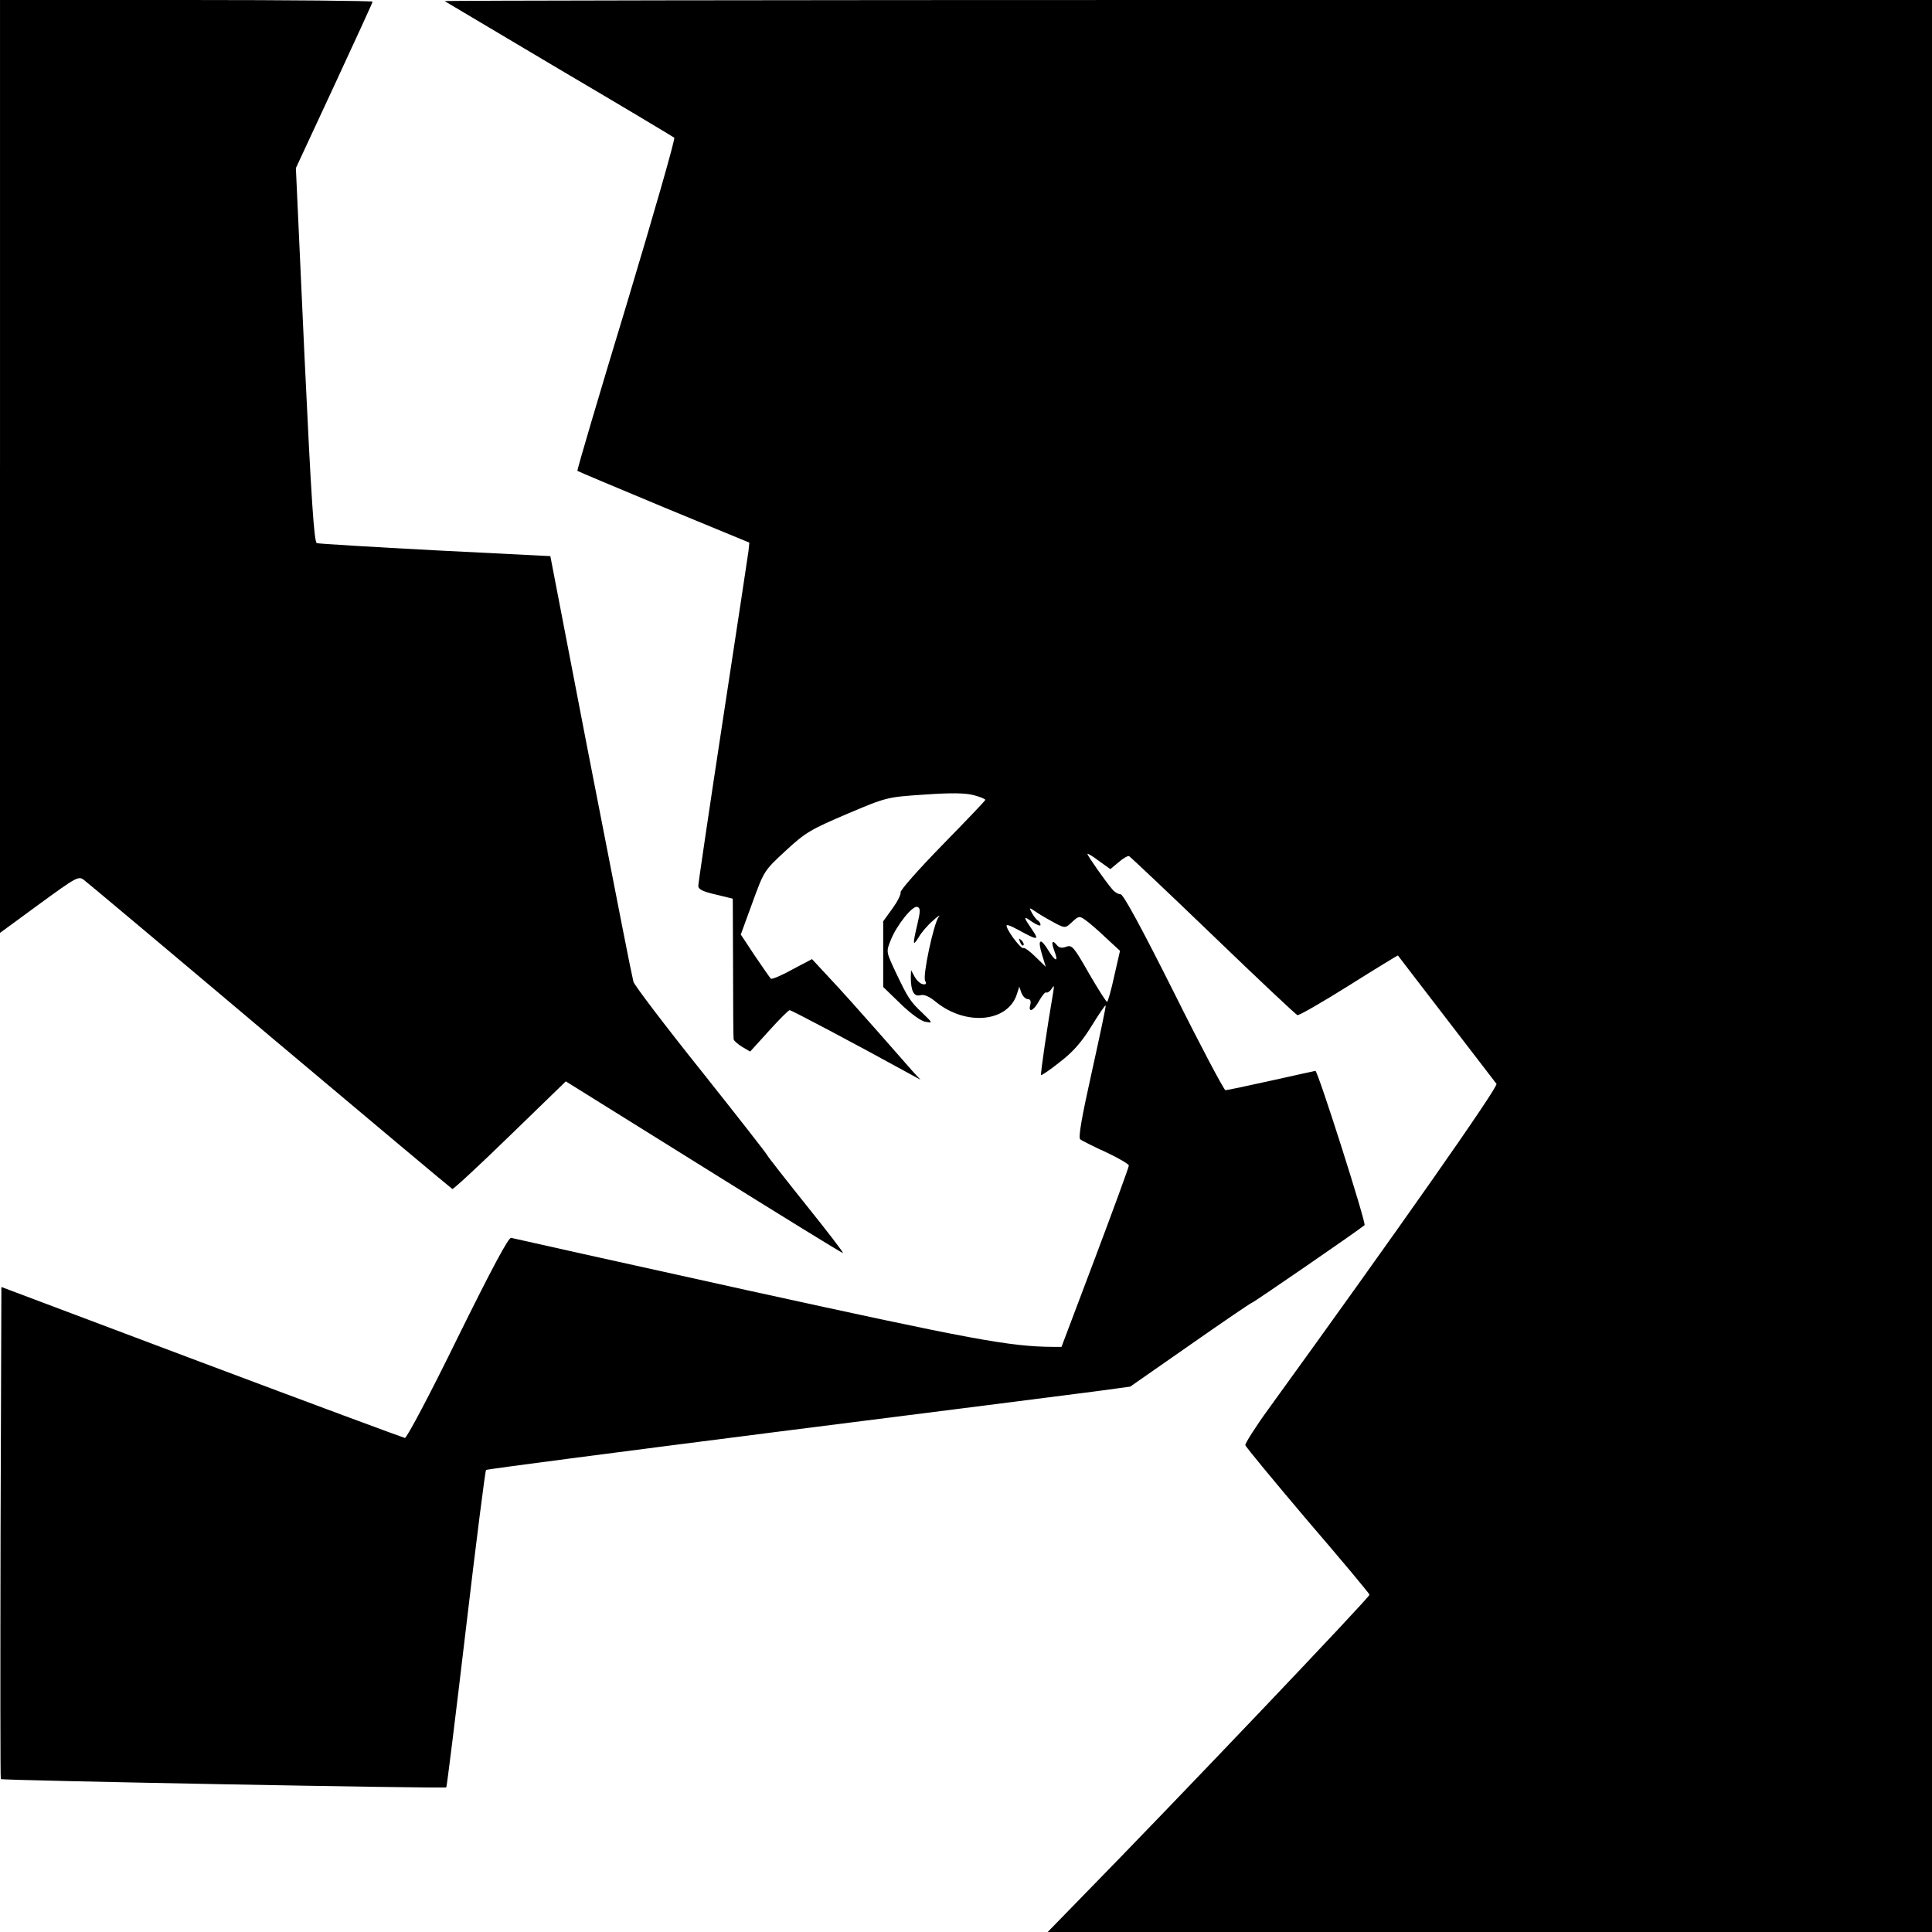
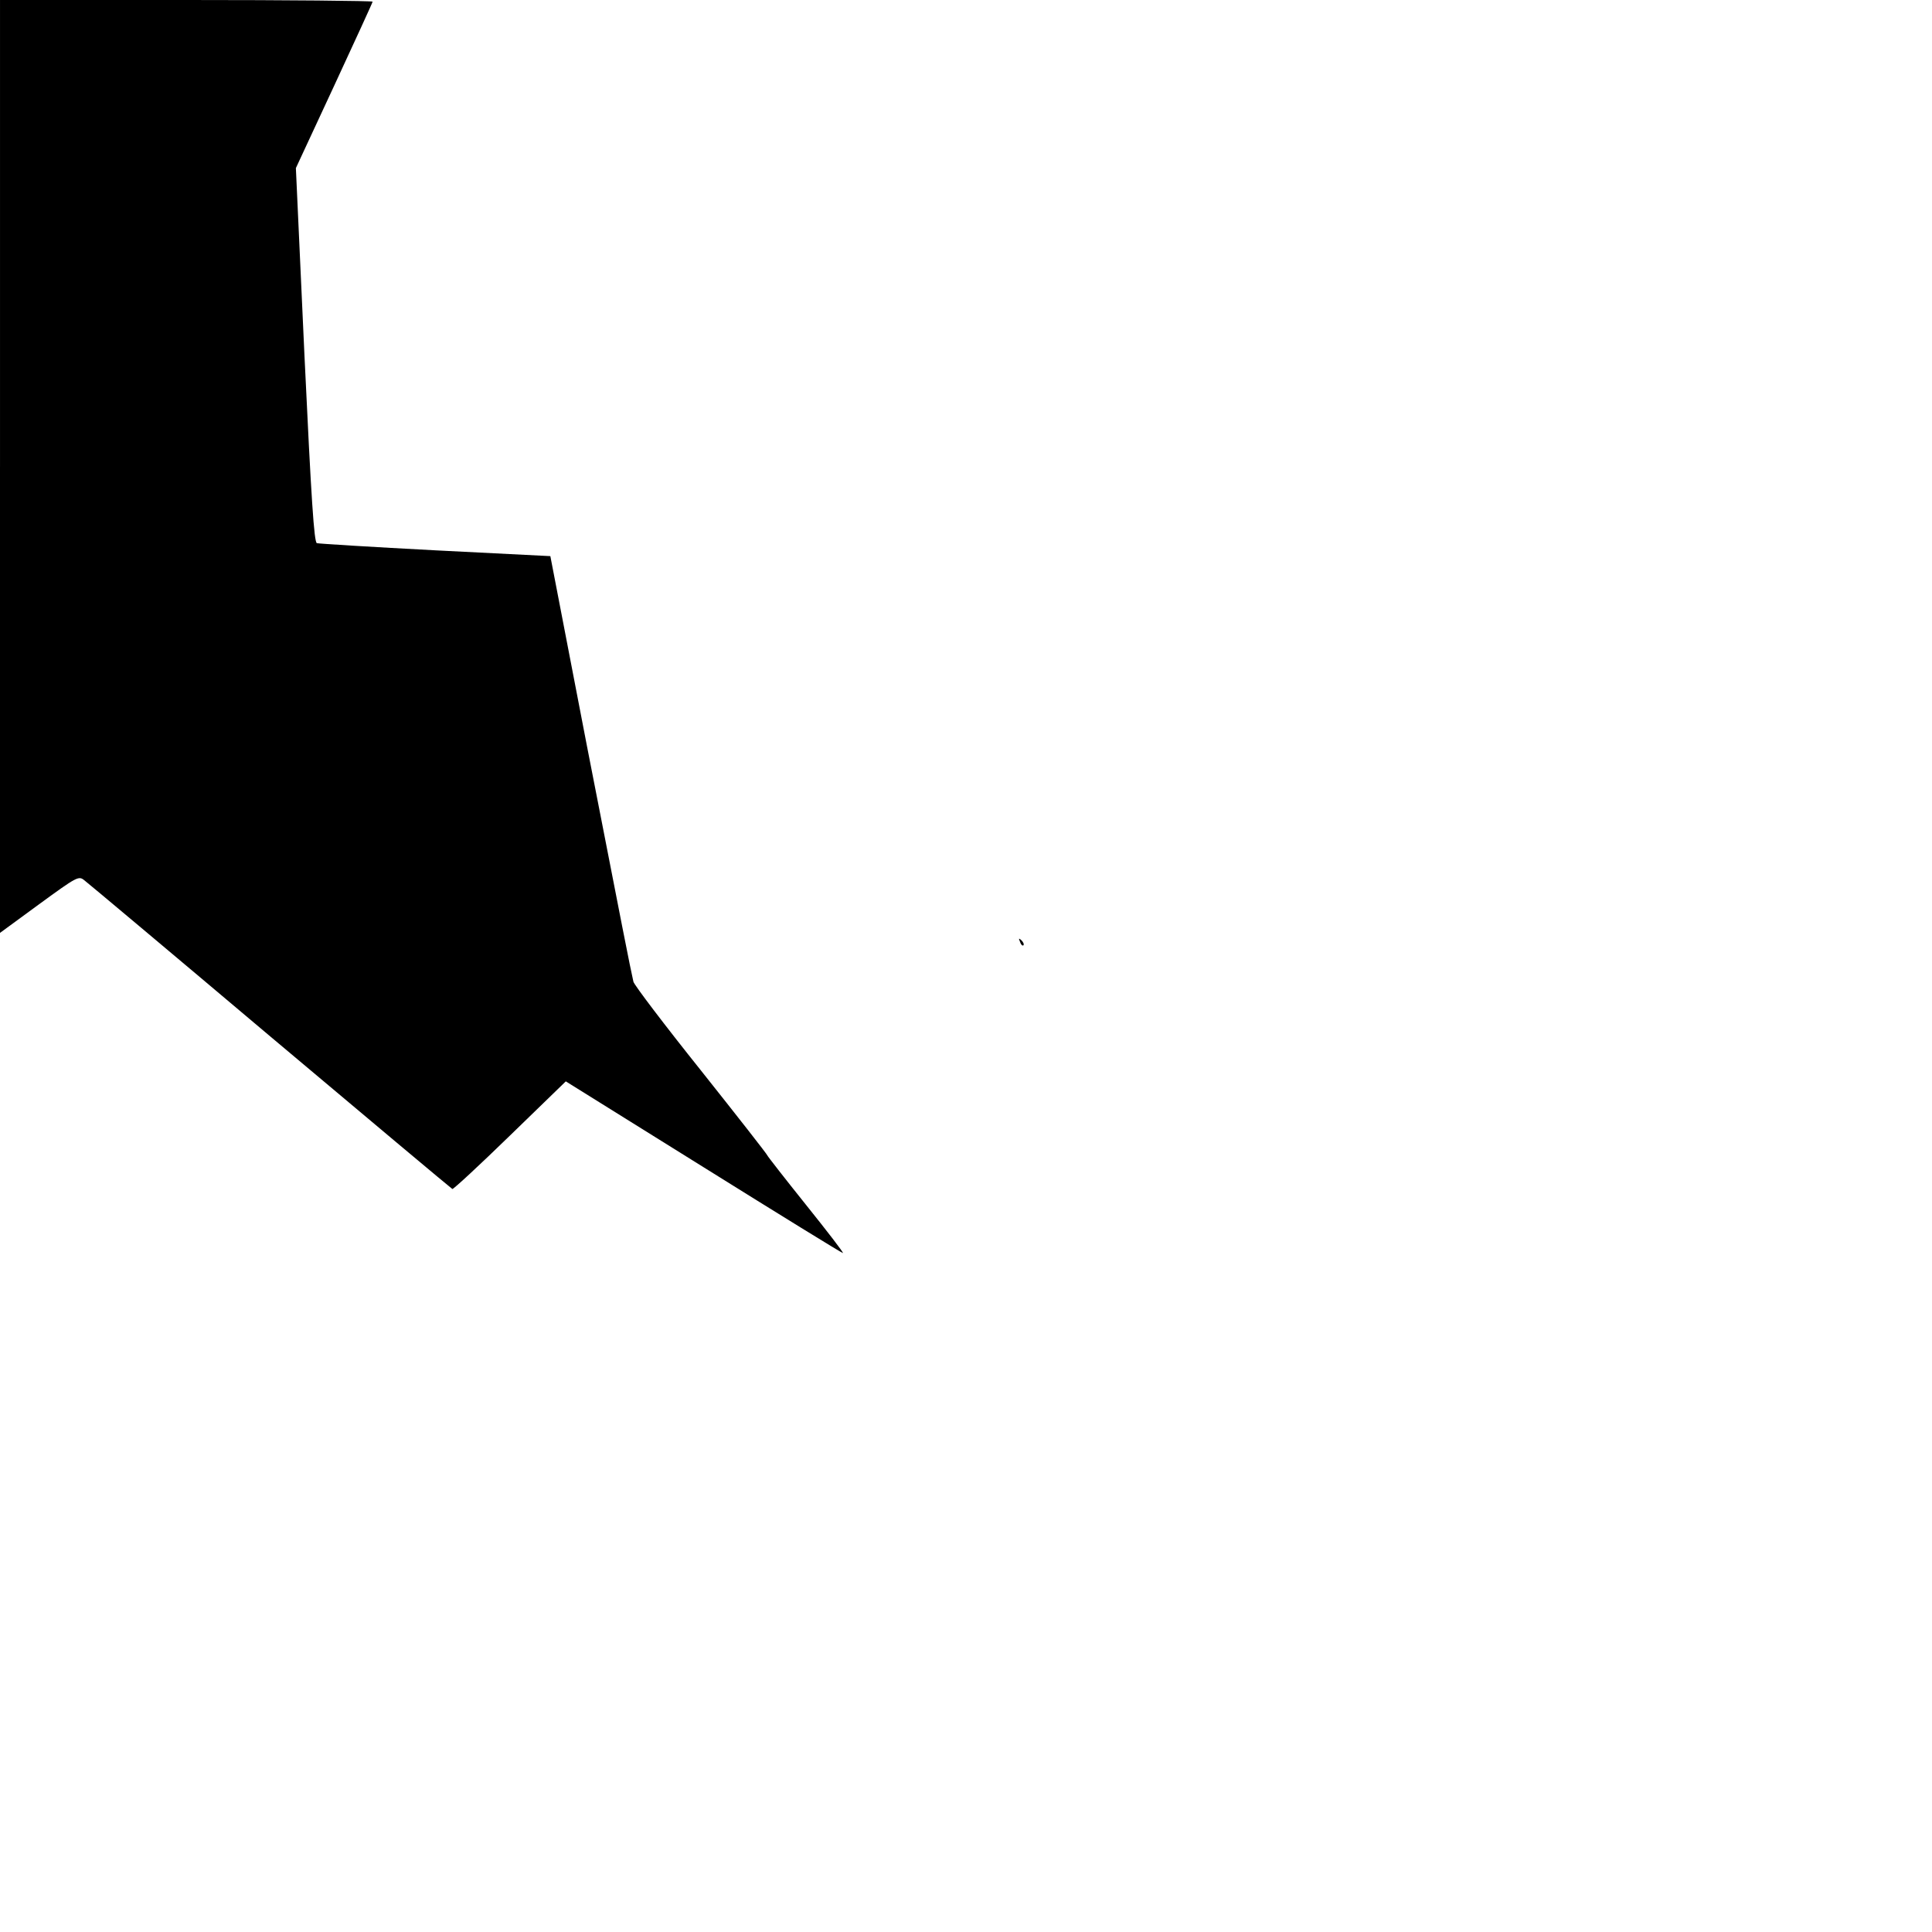
<svg xmlns="http://www.w3.org/2000/svg" version="1.0" width="700pt" height="700pt" viewBox="0 0 700 700" preserveAspectRatio="xMidYMid meet">
  <g transform="translate(0,700) scale(0.1,-0.1)" fill="#000000" stroke="none">
    <path d="M0 5310 l0 -1690 142 104 c137 100 143 103 163 87 12 -9 315 -263 674 -566 359 -302 656 -551 660 -553 4 -1 98 86 209 194 l202 196 499 -311 c274 -171 501 -311 505 -311 4 0 -57 79 -134 175 -77 96 -140 177 -140 179 0 3 -108 141 -240 307 -132 165 -242 310 -245 322 -12 52 -41 201 -168 852 l-133 690 -416 21 c-229 12 -423 24 -430 26 -10 4 -20 153 -45 682 l-31 677 139 299 c76 164 139 301 139 304 0 3 -304 6 -675 6 l-675 0 0 -1690z" />
-     <path d="M1611 6996 c2 -1 189 -112 414 -246 226 -133 413 -245 418 -249 4 -4 -74 -276 -173 -605 -100 -329 -180 -600 -178 -602 2 -2 143 -61 313 -132 l310 -128 -3 -30 c-2 -16 -44 -292 -93 -613 -49 -321 -89 -592 -89 -601 0 -12 16 -20 63 -31 l62 -15 1 -249 c0 -138 1 -255 2 -260 1 -6 15 -18 31 -28 l29 -17 68 75 c37 41 71 75 75 75 7 0 239 -123 419 -222 l55 -30 -26 28 c-14 16 -73 83 -131 149 -58 66 -135 152 -171 190 l-65 70 -72 -38 c-39 -22 -74 -36 -77 -33 -3 3 -29 40 -58 83 l-51 77 42 115 c42 115 42 116 120 188 72 67 92 78 223 134 144 61 145 61 280 70 98 7 148 6 179 -2 23 -6 42 -14 42 -17 0 -3 -70 -76 -156 -164 -85 -87 -153 -164 -151 -171 2 -7 -11 -33 -29 -58 l-34 -47 0 -119 0 -119 63 -61 c36 -35 74 -63 90 -65 27 -5 27 -5 -10 31 -46 43 -53 55 -98 149 -34 73 -35 73 -18 115 21 54 80 128 97 121 11 -4 11 -15 0 -62 -18 -76 -17 -83 5 -47 10 17 33 44 52 60 18 17 28 22 20 13 -18 -24 -59 -214 -49 -232 6 -10 3 -14 -8 -12 -9 1 -22 13 -30 27 l-13 24 -1 -25 c0 -50 11 -72 34 -66 14 4 33 -4 58 -25 110 -88 262 -72 293 31 l8 25 8 -23 c5 -12 15 -22 23 -22 9 0 12 -7 9 -20 -9 -32 12 -23 32 14 11 19 22 33 26 30 4 -2 13 4 19 13 9 15 10 13 6 -12 -21 -121 -47 -297 -44 -300 2 -2 33 19 68 47 47 36 78 71 114 129 27 44 50 78 52 76 2 -1 -21 -109 -50 -240 -37 -166 -50 -240 -42 -245 6 -5 48 -26 94 -47 45 -21 82 -43 82 -48 0 -6 -55 -156 -122 -334 l-122 -323 -30 0 c-158 1 -292 26 -1108 205 -463 102 -849 188 -856 190 -9 3 -69 -109 -193 -360 -98 -201 -185 -365 -192 -365 -6 1 -338 124 -737 274 l-725 273 -3 -890 c-1 -490 -1 -892 1 -893 4 -5 1610 -35 1614 -30 2 2 34 260 71 574 37 314 70 573 73 576 3 3 473 64 1045 137 571 72 1095 139 1164 148 l125 17 218 152 c120 84 220 152 223 152 5 0 390 265 408 281 7 6 -169 559 -178 559 -2 0 -73 -16 -159 -35 -86 -19 -161 -35 -167 -35 -5 0 -90 160 -187 355 -118 235 -183 355 -193 355 -9 0 -22 8 -30 18 -26 30 -90 122 -90 128 0 3 19 -8 41 -25 l42 -30 30 25 c16 14 33 24 38 22 4 -2 141 -131 304 -288 163 -157 301 -287 306 -288 5 -2 89 46 186 107 97 61 177 110 178 109 1 -2 80 -104 175 -228 95 -124 177 -230 182 -237 8 -10 -364 -540 -826 -1178 -48 -66 -85 -125 -84 -131 2 -7 103 -129 225 -273 123 -143 224 -264 225 -269 3 -7 -708 -754 -1051 -1104 l-115 -118 1602 0 1602 0 0 3500 0 3500 -2697 0 c-1483 0 -2694 -2 -2692 -4z m2216 -3343 c32 -16 34 -16 58 7 23 21 26 22 47 7 13 -9 46 -37 74 -64 l52 -48 -21 -92 c-11 -51 -23 -93 -26 -93 -3 0 -33 47 -66 104 -54 95 -61 103 -81 96 -16 -6 -26 -5 -35 6 -17 21 -21 11 -9 -21 16 -41 5 -41 -20 -1 -30 50 -42 45 -25 -11 l14 -46 -38 37 c-20 20 -40 34 -43 31 -6 -6 -51 51 -60 76 -5 12 6 9 45 -12 65 -36 73 -36 49 -1 -35 51 -36 56 -4 33 18 -12 32 -18 32 -12 0 5 -4 13 -10 16 -5 3 -15 16 -21 27 -12 22 -12 22 22 -1 19 -12 49 -29 66 -38z" />
    <path d="M3696 3587 c3 -10 9 -15 12 -12 3 3 0 11 -7 18 -10 9 -11 8 -5 -6z" />
  </g>
</svg>